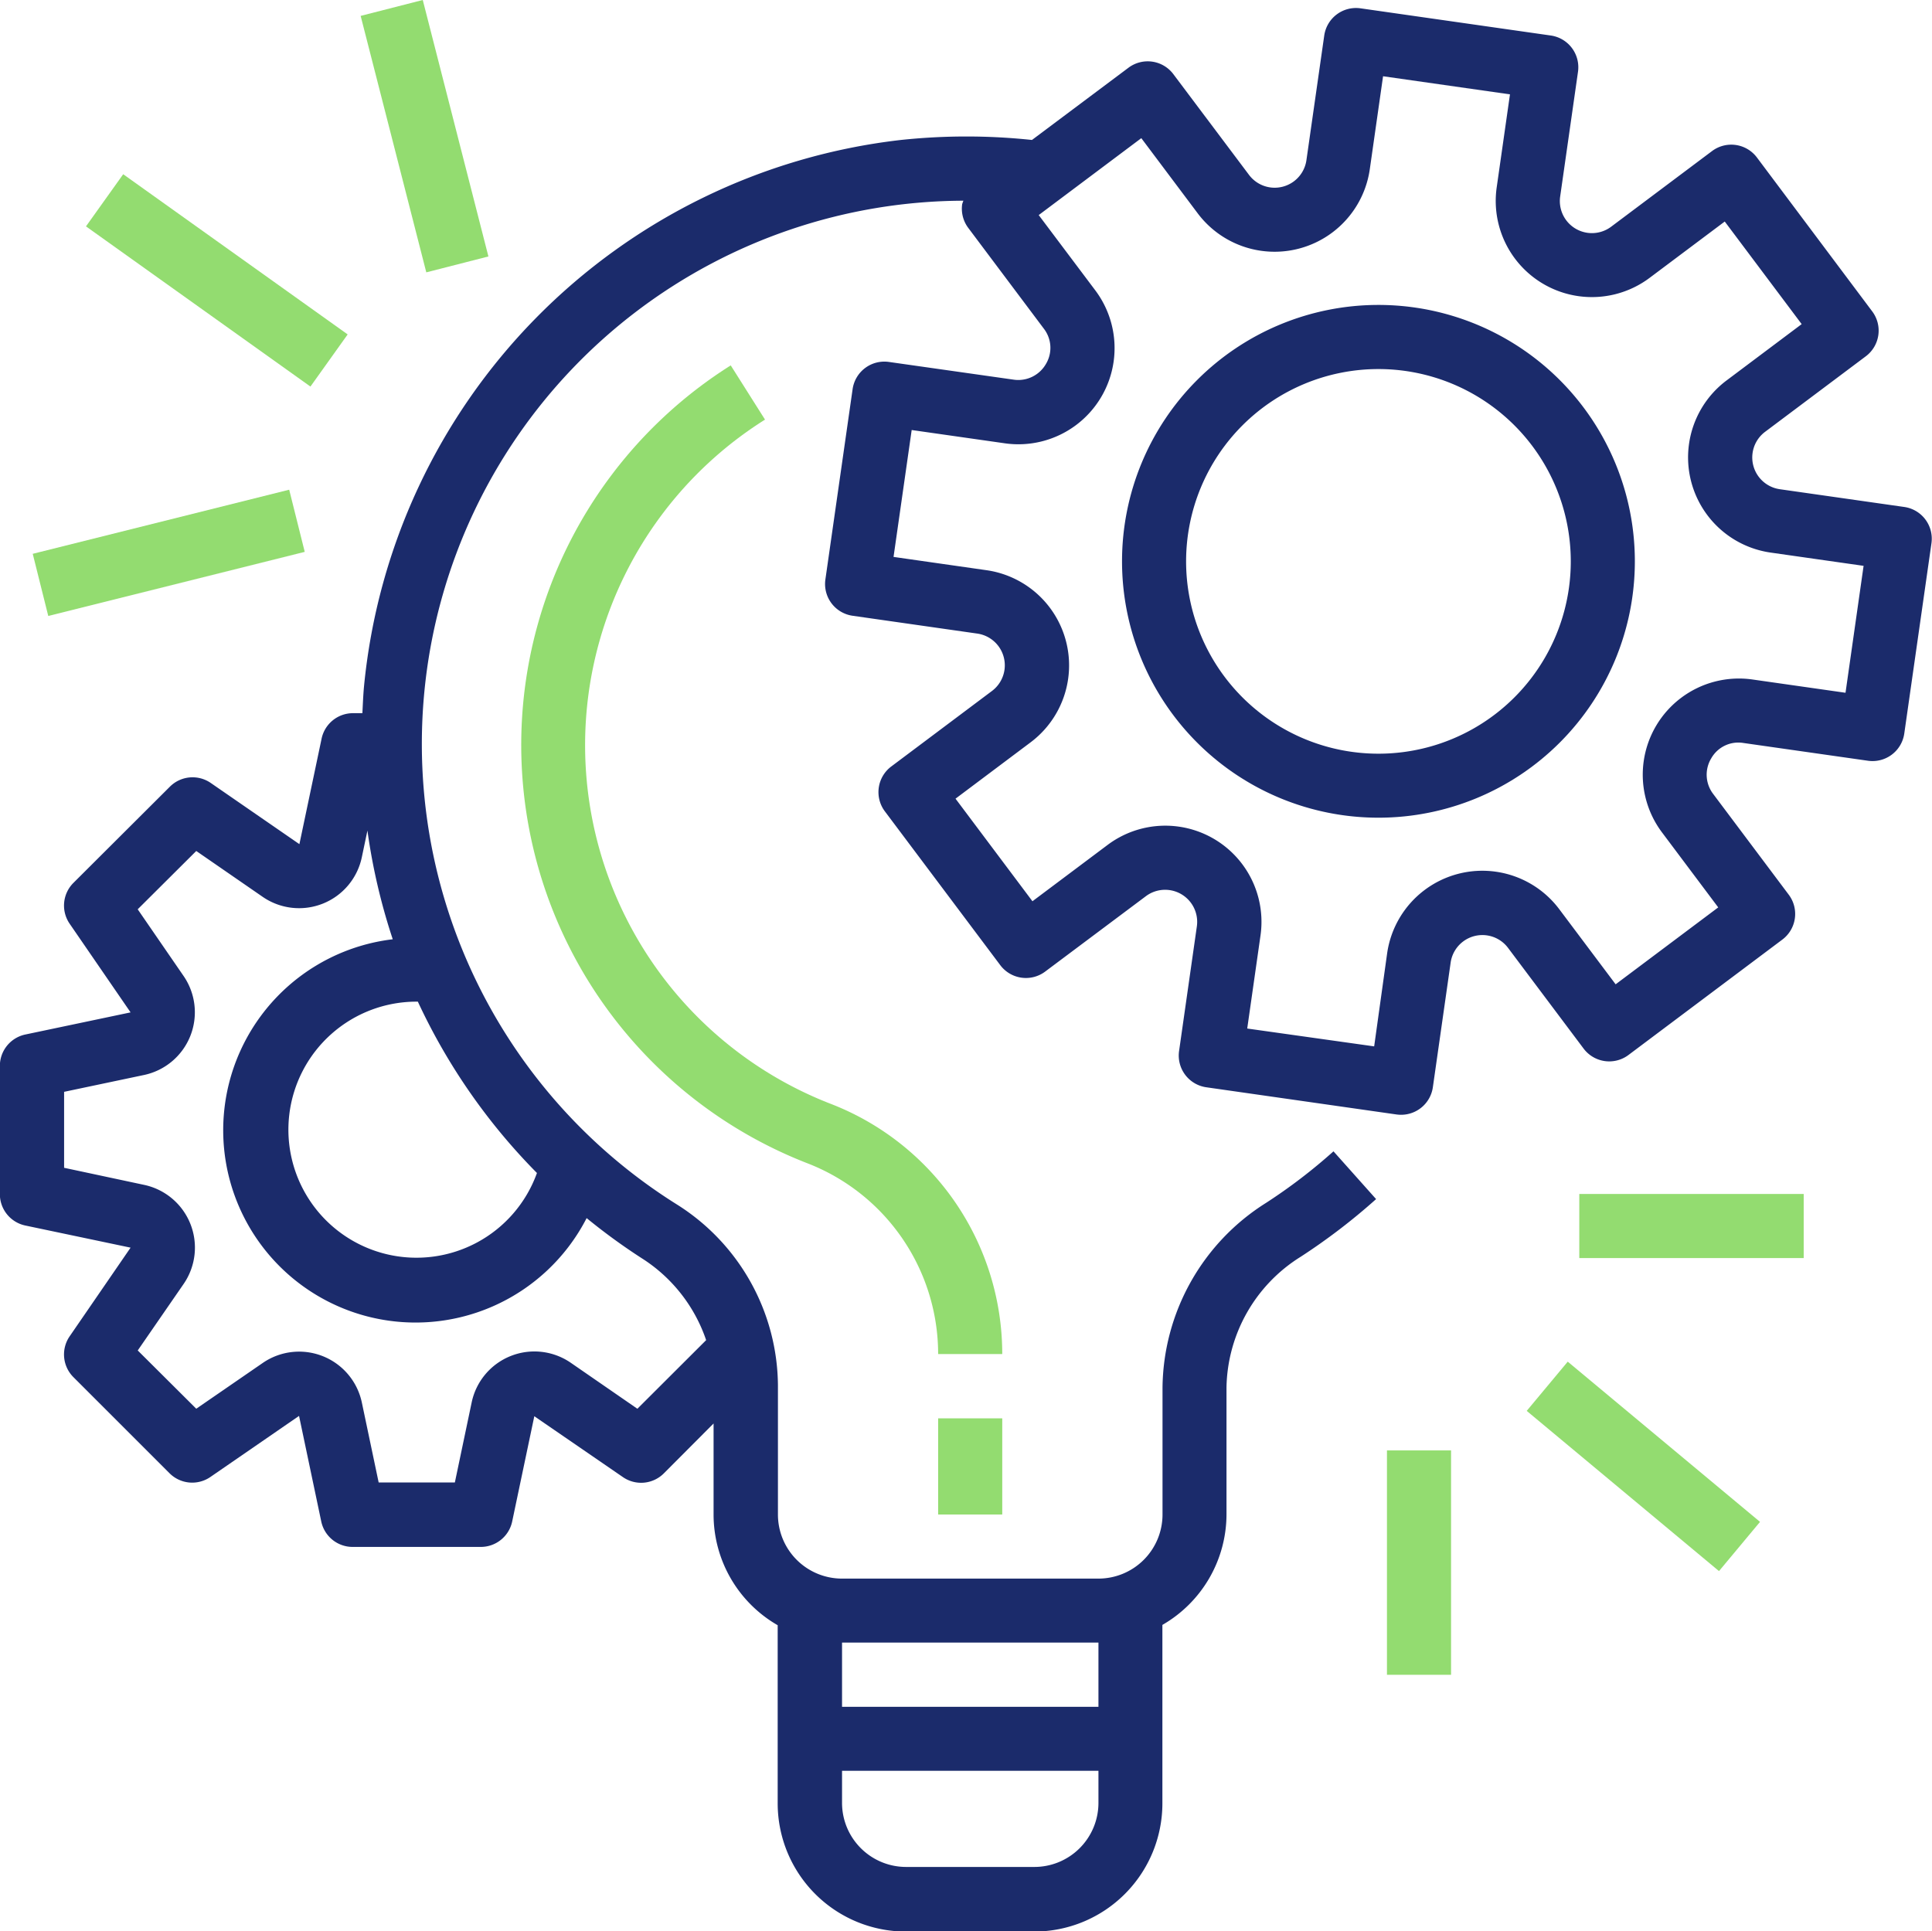
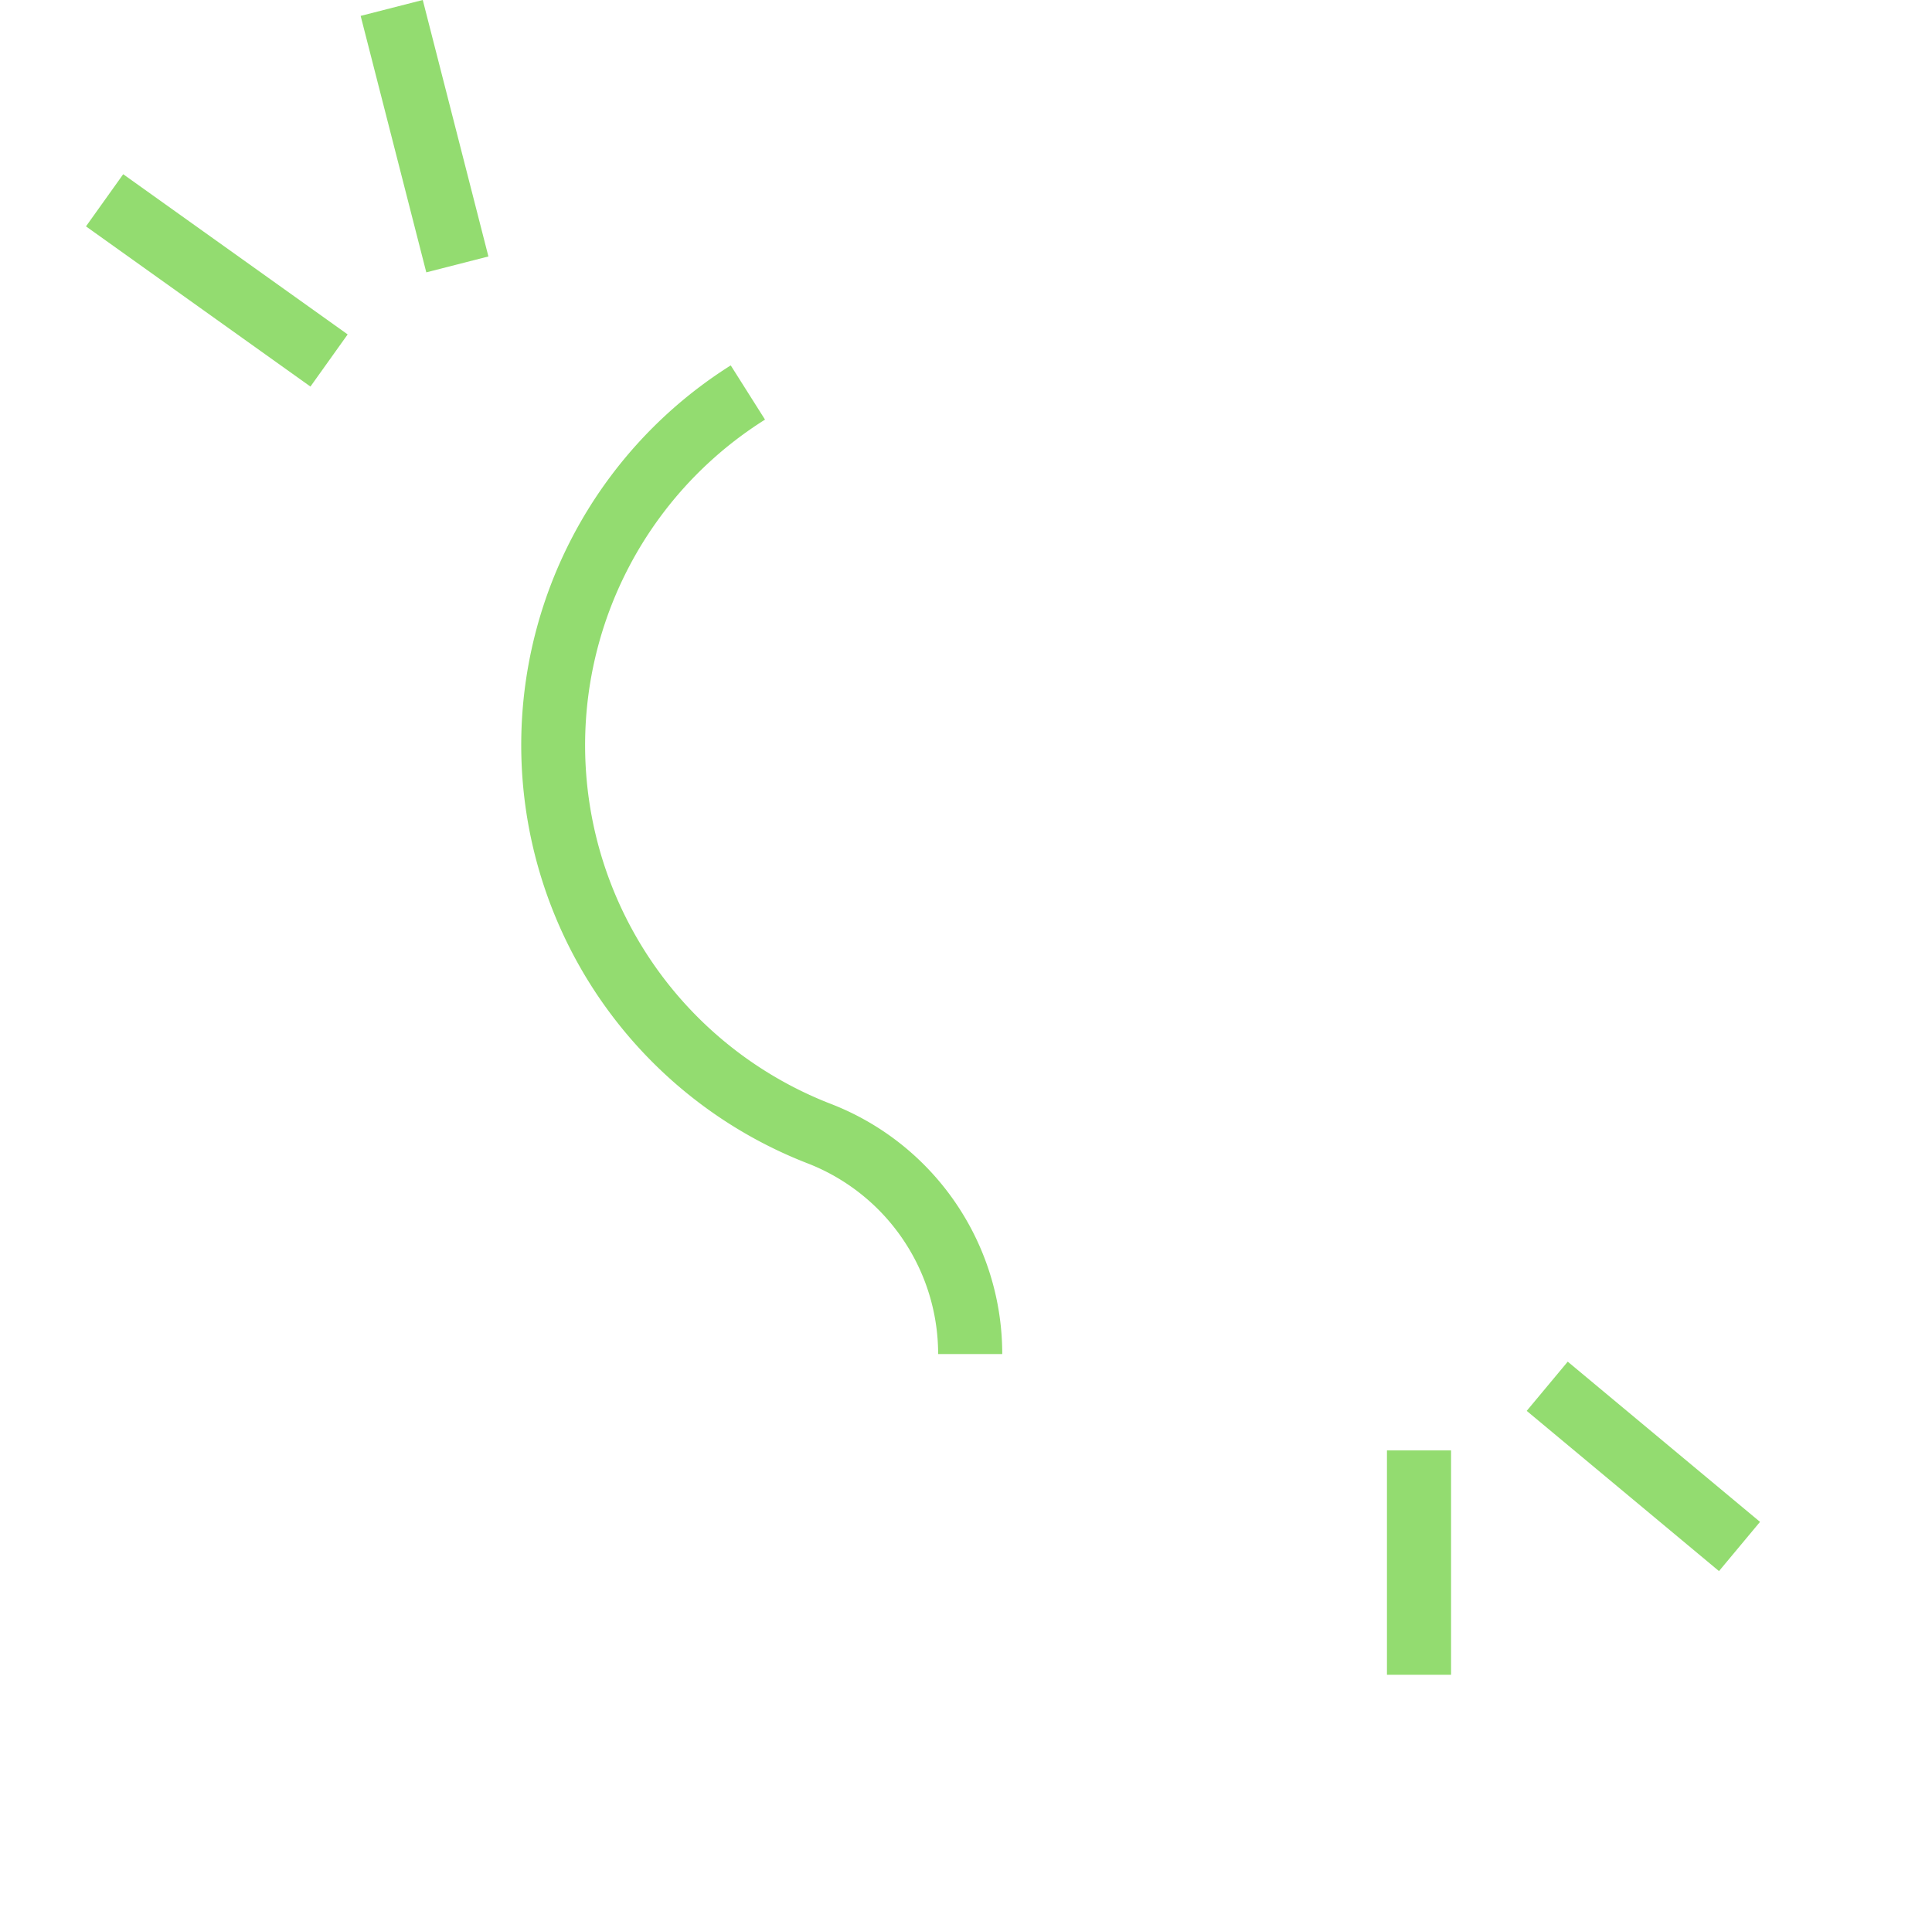
<svg xmlns="http://www.w3.org/2000/svg" width="61.032" height="61.014" viewBox="0 0 61.032 61.014">
  <g id="project-management" transform="translate(0 -0.067)">
    <g id="Group_154" data-name="Group 154" transform="translate(0 0.319)">
      <g id="Group_153" data-name="Group 153" transform="translate(0)">
-         <path id="Path_239" data-name="Path 239" d="M60.163,17.823h0l0,0-3.939-.562a1.013,1.013,0,0,1-.465-1.813l3.184-2.388a1.013,1.013,0,0,0,.2-1.418L55.5,6.779a1.013,1.013,0,0,0-1.418-.2L50.9,8.965a1.013,1.013,0,0,1-1.614-.953l.563-3.939a1.013,1.013,0,0,0-.859-1.146h0l-6.011-.859a1.013,1.013,0,0,0-1.146.859h0l-.563,3.939a1.013,1.013,0,0,1-1.813.465L37.065,4.146a1.013,1.013,0,0,0-1.418-.2L32.6,6.227a19.594,19.594,0,0,0-4.142,0A19.241,19.241,0,0,0,11.5,23.481c-.027.287-.037.571-.052.856h-.3a1.013,1.013,0,0,0-.99.81l-.7,3.328-2.8-1.933a1.013,1.013,0,0,0-1.291.117L2.318,29.7a1.013,1.013,0,0,0-.117,1.29l1.924,2.8-3.329.7a1.013,1.013,0,0,0-.8.991v4.051a1.013,1.013,0,0,0,.8.991l3.329.7-1.924,2.8a1.013,1.013,0,0,0,.117,1.29l3.038,3.038a1.013,1.013,0,0,0,1.291.117l2.8-1.929.7,3.329a1.013,1.013,0,0,0,.99.81h4.051a1.013,1.013,0,0,0,.991-.8l.7-3.329,2.8,1.924a1.013,1.013,0,0,0,1.29-.117l1.573-1.578v2.886a4.038,4.038,0,0,0,2.025,3.488v5.627a4.051,4.051,0,0,0,4.051,4.051h4.051a4.051,4.051,0,0,0,4.051-4.051V53.142a4.038,4.038,0,0,0,2.025-3.488V45.646a4.962,4.962,0,0,1,2.342-4.134,19.434,19.434,0,0,0,2.384-1.823L42.125,38.18a17.241,17.241,0,0,1-2.134,1.631,6.975,6.975,0,0,0-3.267,5.834v4.008A2.025,2.025,0,0,1,34.7,51.679H26.6a2.025,2.025,0,0,1-2.025-2.025V45.562a6.813,6.813,0,0,0-3.212-5.716,17.164,17.164,0,0,1,9.071-31.7,1.1,1.1,0,0,0-.039.11,1.013,1.013,0,0,0,.193.75l2.387,3.183a.991.991,0,0,1,.061,1.124,1.007,1.007,0,0,1-1.013.487L28.08,13.24a1.013,1.013,0,0,0-1.146.859h0l-.86,6.014a1.013,1.013,0,0,0,.859,1.146h0l3.939.563a1.013,1.013,0,0,1,.465,1.813l-3.183,2.387a1.013,1.013,0,0,0-.2,1.418L31.6,32.3a1.013,1.013,0,0,0,1.418.2L36.2,30.118a1.013,1.013,0,0,1,1.609.953l-.562,3.939a1.013,1.013,0,0,0,.859,1.146h0l6.015.86a1.122,1.122,0,0,0,.143.009,1.013,1.013,0,0,0,1-.869l.562-3.939a1.013,1.013,0,0,1,1.813-.465l2.388,3.183a1.013,1.013,0,0,0,1.418.2l4.861-3.646a1.013,1.013,0,0,0,.2-1.418l-2.387-3.183a1,1,0,0,1-.061-1.124.983.983,0,0,1,1.013-.486l3.939.562a1.013,1.013,0,0,0,1.146-.859h0l.859-6.015A1.013,1.013,0,0,0,60.163,17.823ZM26.6,53.7h8.1V55.73H26.6Zm0,4.051h8.1v1.013a2.025,2.025,0,0,1-2.025,2.025H28.623A2.025,2.025,0,0,1,26.6,58.768ZM18.535,40.292a19.141,19.141,0,0,0,1.731,1.261,4.943,4.943,0,0,1,2.041,2.592l-2.172,2.168-2.1-1.45A2.025,2.025,0,0,0,14.9,46.113l-.531,2.529H11.962l-.531-2.525A2.025,2.025,0,0,0,8.3,44.866L6.2,46.312,4.351,44.471l1.449-2.1a2.026,2.026,0,0,0-1.25-3.132L2.025,38.7V36.3l2.525-.532A2.025,2.025,0,0,0,5.8,32.641l-1.45-2.108L6.2,28.691,8.3,30.141a2.025,2.025,0,0,0,3.13-1.252l.177-.843a19.285,19.285,0,0,0,.8,3.434,6.076,6.076,0,1,0,6.124,8.811Zm-1.573-1.427a4.045,4.045,0,1,1-3.8-5.414H13.2A19.18,19.18,0,0,0,16.963,38.865ZM58.3,23.692l-2.937-.419A3.038,3.038,0,0,0,52.5,28.1l1.779,2.373-3.241,2.43-1.78-2.372a3.038,3.038,0,0,0-5.438,1.392l-.41,2.941L39.4,34.3l.419-2.937A3.038,3.038,0,0,0,34.988,28.5l-2.373,1.779-2.43-3.241,2.372-1.78a3.038,3.038,0,0,0-1.392-5.438L28.227,19.4l.573-4.009,2.937.419A3.038,3.038,0,0,0,34.6,10.978L32.813,8.6l3.241-2.43,1.78,2.373a3.038,3.038,0,0,0,5.438-1.392l.419-2.937,4.009.572-.419,2.937a3.038,3.038,0,0,0,4.831,2.86l2.373-1.779,2.43,3.241-2.373,1.78a3.038,3.038,0,0,0,1.392,5.438l2.937.419Z" transform="translate(0 -2.057)" fill="#1b2b6b" />
-       </g>
+         </g>
    </g>
    <g id="Group_156" data-name="Group 156" transform="translate(35.445 9.701)">
      <g id="Group_155" data-name="Group 155">
-         <path id="Path_240" data-name="Path 240" d="M288.1,76.171a8.1,8.1,0,1,0,8.1,8.1A8.1,8.1,0,0,0,288.1,76.171Zm0,14.178a6.076,6.076,0,1,1,6.076-6.076A6.076,6.076,0,0,1,288.1,90.349Z" transform="translate(-280 -76.171)" fill="#1b2b6b" />
-       </g>
+         </g>
    </g>
    <g id="Group_158" data-name="Group 158" transform="translate(29.636 44.878)">
      <g id="Group_157" data-name="Group 157">
-         <rect id="Rectangle_1190" data-name="Rectangle 1190" width="2.025" height="3.038" fill="#93dc70" />
-       </g>
+         </g>
    </g>
    <g id="Group_160" data-name="Group 160" transform="translate(16.462 11.615)">
      <g id="Group_159" data-name="Group 159">
        <path id="Path_241" data-name="Path 241" d="M139.8,114.608A12.152,12.152,0,0,1,137.749,93l-1.083-1.713a14.178,14.178,0,0,0,2.4,25.2,6.465,6.465,0,0,1,4.152,6.036h2.025A8.473,8.473,0,0,0,139.8,114.608Z" transform="translate(-130.044 -91.291)" fill="#93dc70" />
      </g>
    </g>
    <g id="Group_162" data-name="Group 162" transform="translate(49.89 37.789)">
      <g id="Group_161" data-name="Group 161">
-         <rect id="Rectangle_1191" data-name="Rectangle 1191" width="7.089" height="2.025" fill="#93dc70" />
-       </g>
+         </g>
    </g>
    <g id="Group_164" data-name="Group 164" transform="translate(48.229 43.086)">
      <g id="Group_163" data-name="Group 163" transform="translate(0 0)">
        <rect id="Rectangle_1192" data-name="Rectangle 1192" width="2.025" height="7.909" transform="matrix(0.64, -0.768, 0.768, 0.64, 0, 1.556)" fill="#93dc70" />
      </g>
    </g>
    <g id="Group_166" data-name="Group 166" transform="translate(43.814 45.891)">
      <g id="Group_165" data-name="Group 165">
        <rect id="Rectangle_1193" data-name="Rectangle 1193" width="2.025" height="7.089" fill="#93dc70" />
      </g>
    </g>
    <g id="Group_168" data-name="Group 168" transform="translate(1.034 15.539)">
      <g id="Group_167" data-name="Group 167" transform="translate(0 0)">
-         <rect id="Rectangle_1194" data-name="Rectangle 1194" width="8.351" height="2.024" transform="translate(0 2.025) rotate(-14.035)" fill="#93dc70" />
-       </g>
+         </g>
    </g>
    <g id="Group_170" data-name="Group 170" transform="translate(2.716 5.572)">
      <g id="Group_169" data-name="Group 169" transform="translate(0 0)">
        <rect id="Rectangle_1195" data-name="Rectangle 1195" width="2.024" height="8.711" transform="matrix(0.581, -0.814, 0.814, 0.581, 0, 1.647)" fill="#93dc70" />
      </g>
    </g>
    <g id="Group_172" data-name="Group 172" transform="translate(11.393 0.067)">
      <g id="Group_171" data-name="Group 171" transform="translate(0)">
        <rect id="Rectangle_1196" data-name="Rectangle 1196" width="2.025" height="8.362" transform="matrix(0.969, -0.248, 0.248, 0.969, 0, 0.502)" fill="#93dc70" />
      </g>
    </g>
  </g>
</svg>